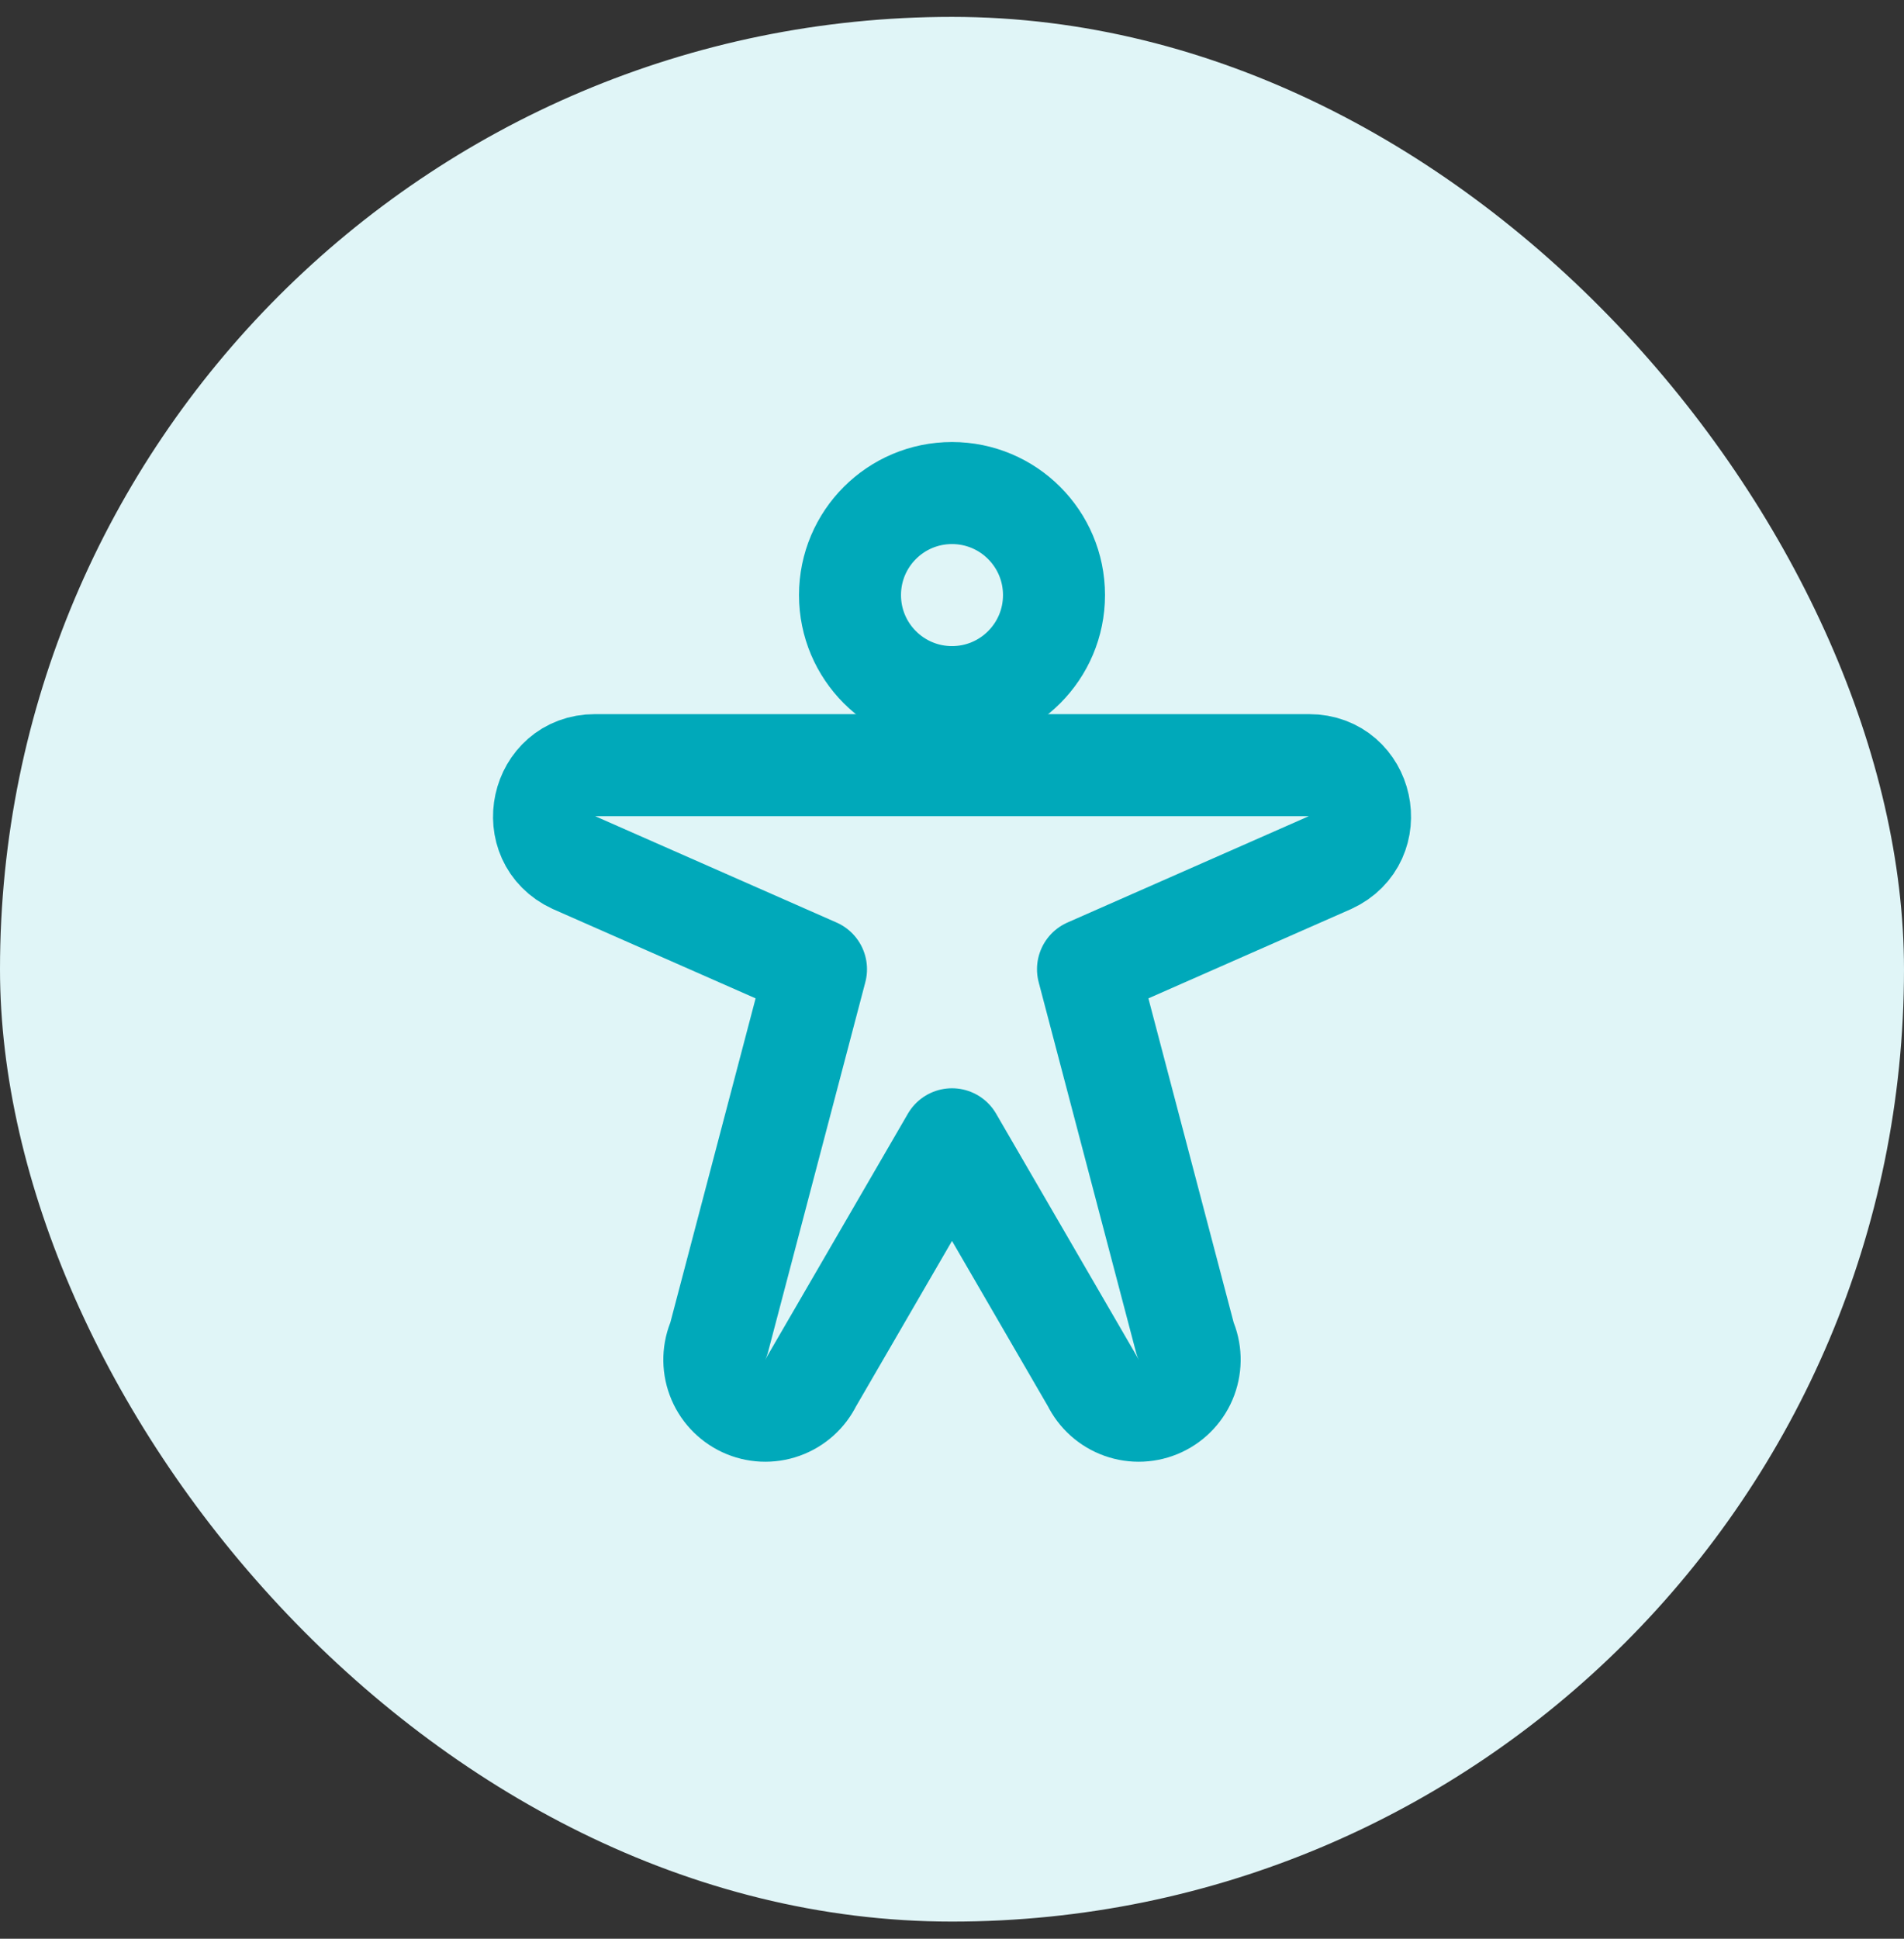
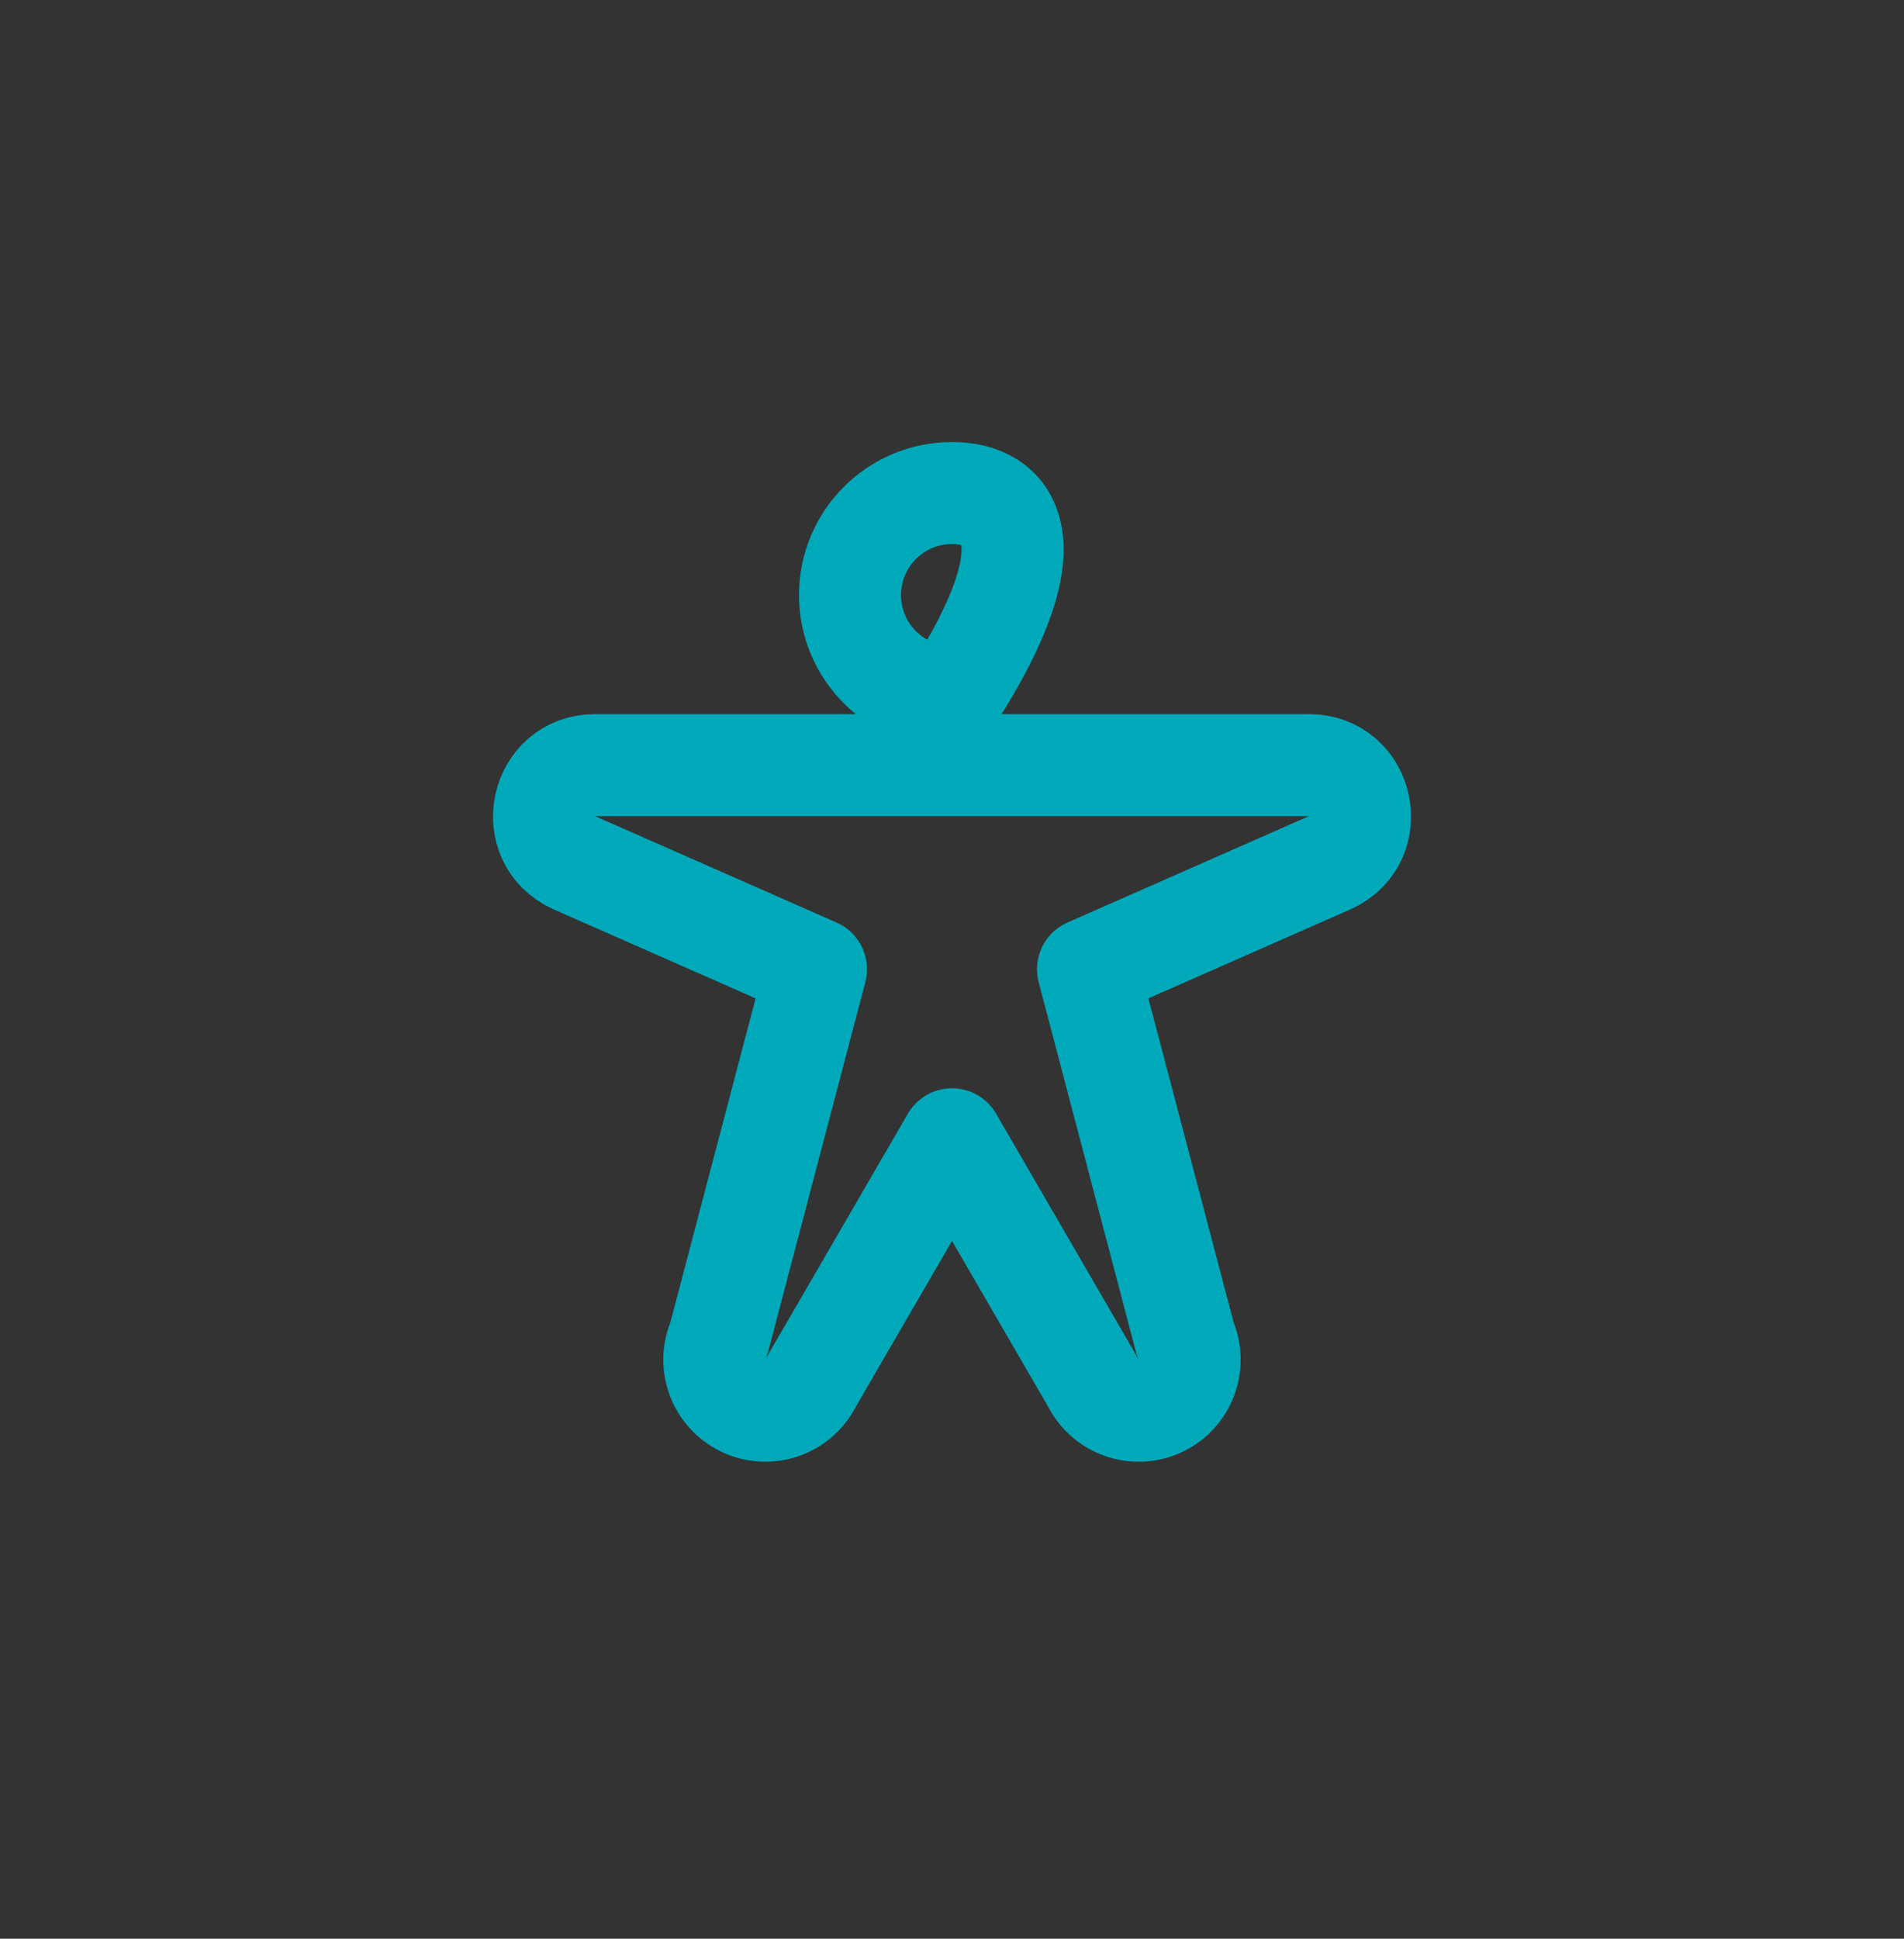
<svg xmlns="http://www.w3.org/2000/svg" width="56" height="57" viewBox="0 0 56 57" fill="none">
  <rect x="0" y="0" width="56" height="57" fill="#333333" stroke="none" />
-   <rect y="0.496" width="56" height="56" rx="28" fill="#E0F5F7" />
  <g clip-path="url(#clip0_48_25264)">
-     <path d="M28 20.496C29.657 20.496 31 19.153 31 17.496C31 15.839 29.657 14.496 28 14.496C26.343 14.496 25 15.839 25 17.496C25 19.153 26.343 20.496 28 20.496Z" stroke="#00A9BA" stroke-width="3" stroke-linecap="round" stroke-linejoin="round" />
+     <path d="M28 20.496C31 15.839 29.657 14.496 28 14.496C26.343 14.496 25 15.839 25 17.496C25 19.153 26.343 20.496 28 20.496Z" stroke="#00A9BA" stroke-width="3" stroke-linecap="round" stroke-linejoin="round" />
    <path d="M16.875 25.358C15.414 24.683 15.894 22.496 17.5 22.496H38.5C40.109 22.496 40.589 24.683 39.125 25.358L32 28.496L34.859 39.362C35.02 39.722 35.033 40.13 34.896 40.5C34.759 40.869 34.481 41.169 34.124 41.336C33.767 41.502 33.358 41.522 32.987 41.389C32.616 41.257 32.312 40.984 32.14 40.63L28 33.496L23.86 40.63C23.688 40.984 23.384 41.257 23.013 41.389C22.641 41.522 22.233 41.502 21.876 41.336C21.519 41.169 21.241 40.869 21.104 40.5C20.966 40.13 20.98 39.722 21.141 39.362L24 28.496L16.875 25.358Z" stroke="#00A9BA" stroke-width="3" stroke-linecap="round" stroke-linejoin="round" />
  </g>
  <defs>
    <clipPath id="clip0_48_25264">
      <rect width="32" height="32" fill="white" transform="translate(12 12.496)" />
    </clipPath>
  </defs>
</svg>